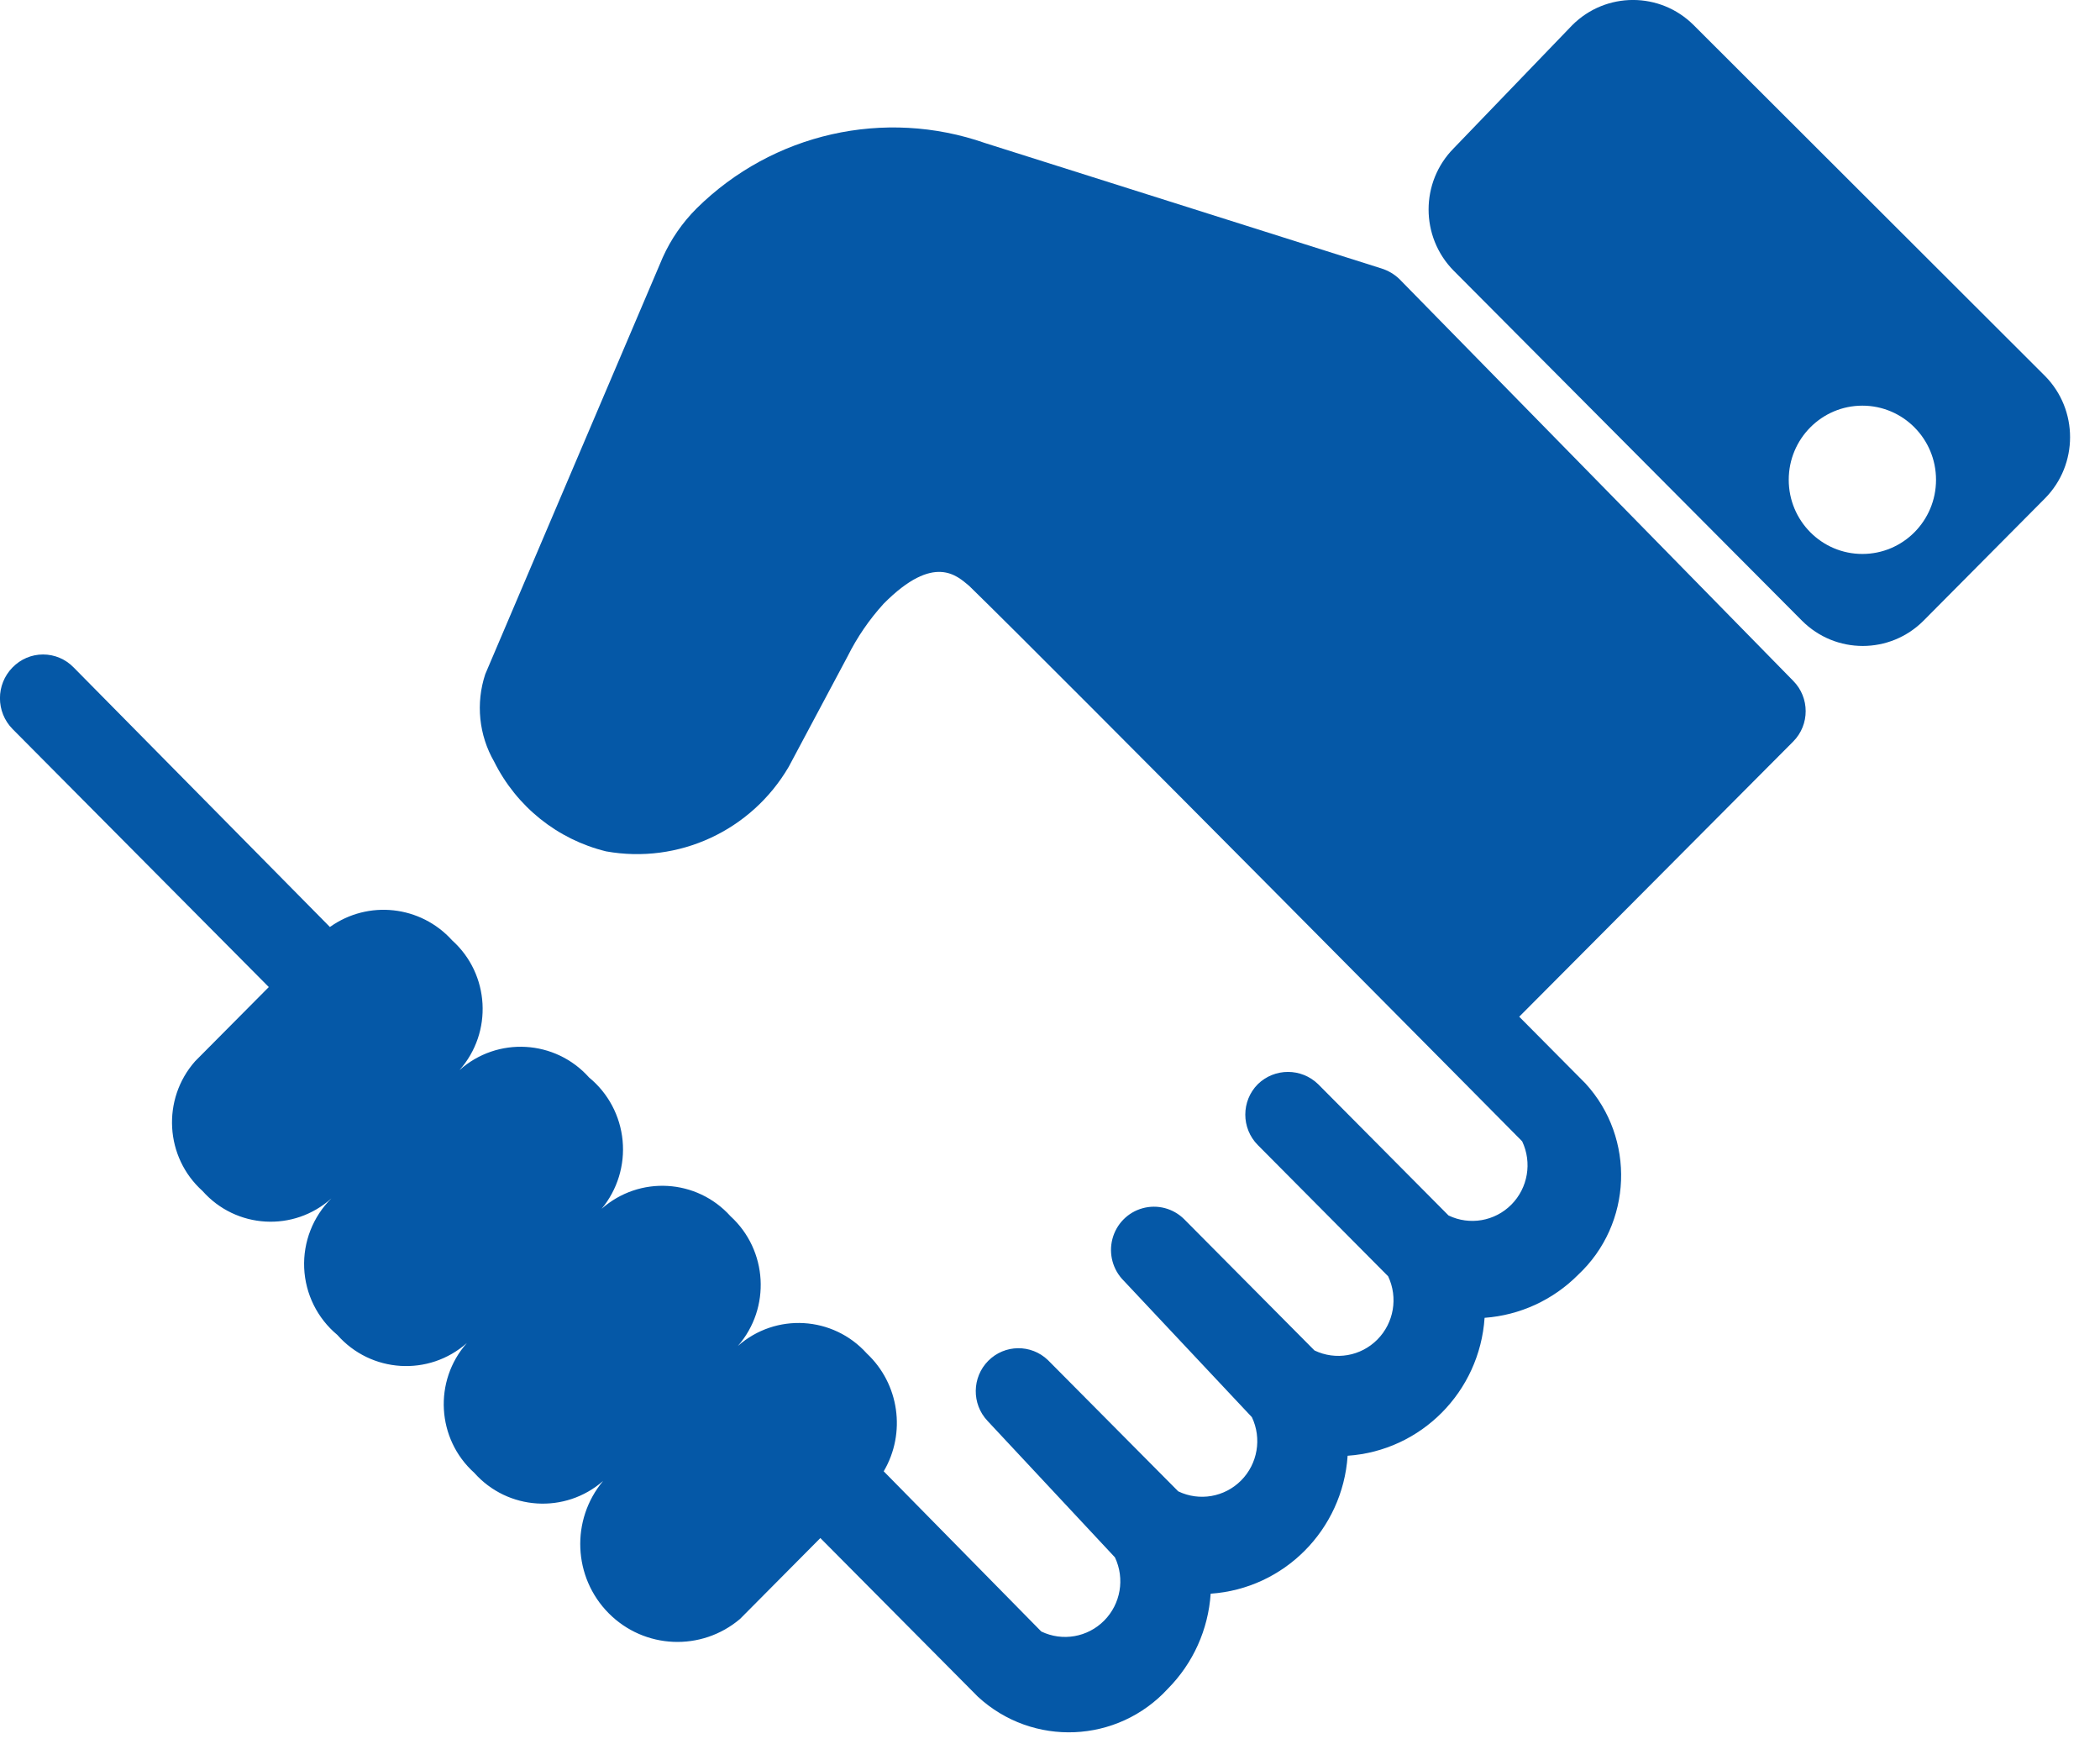
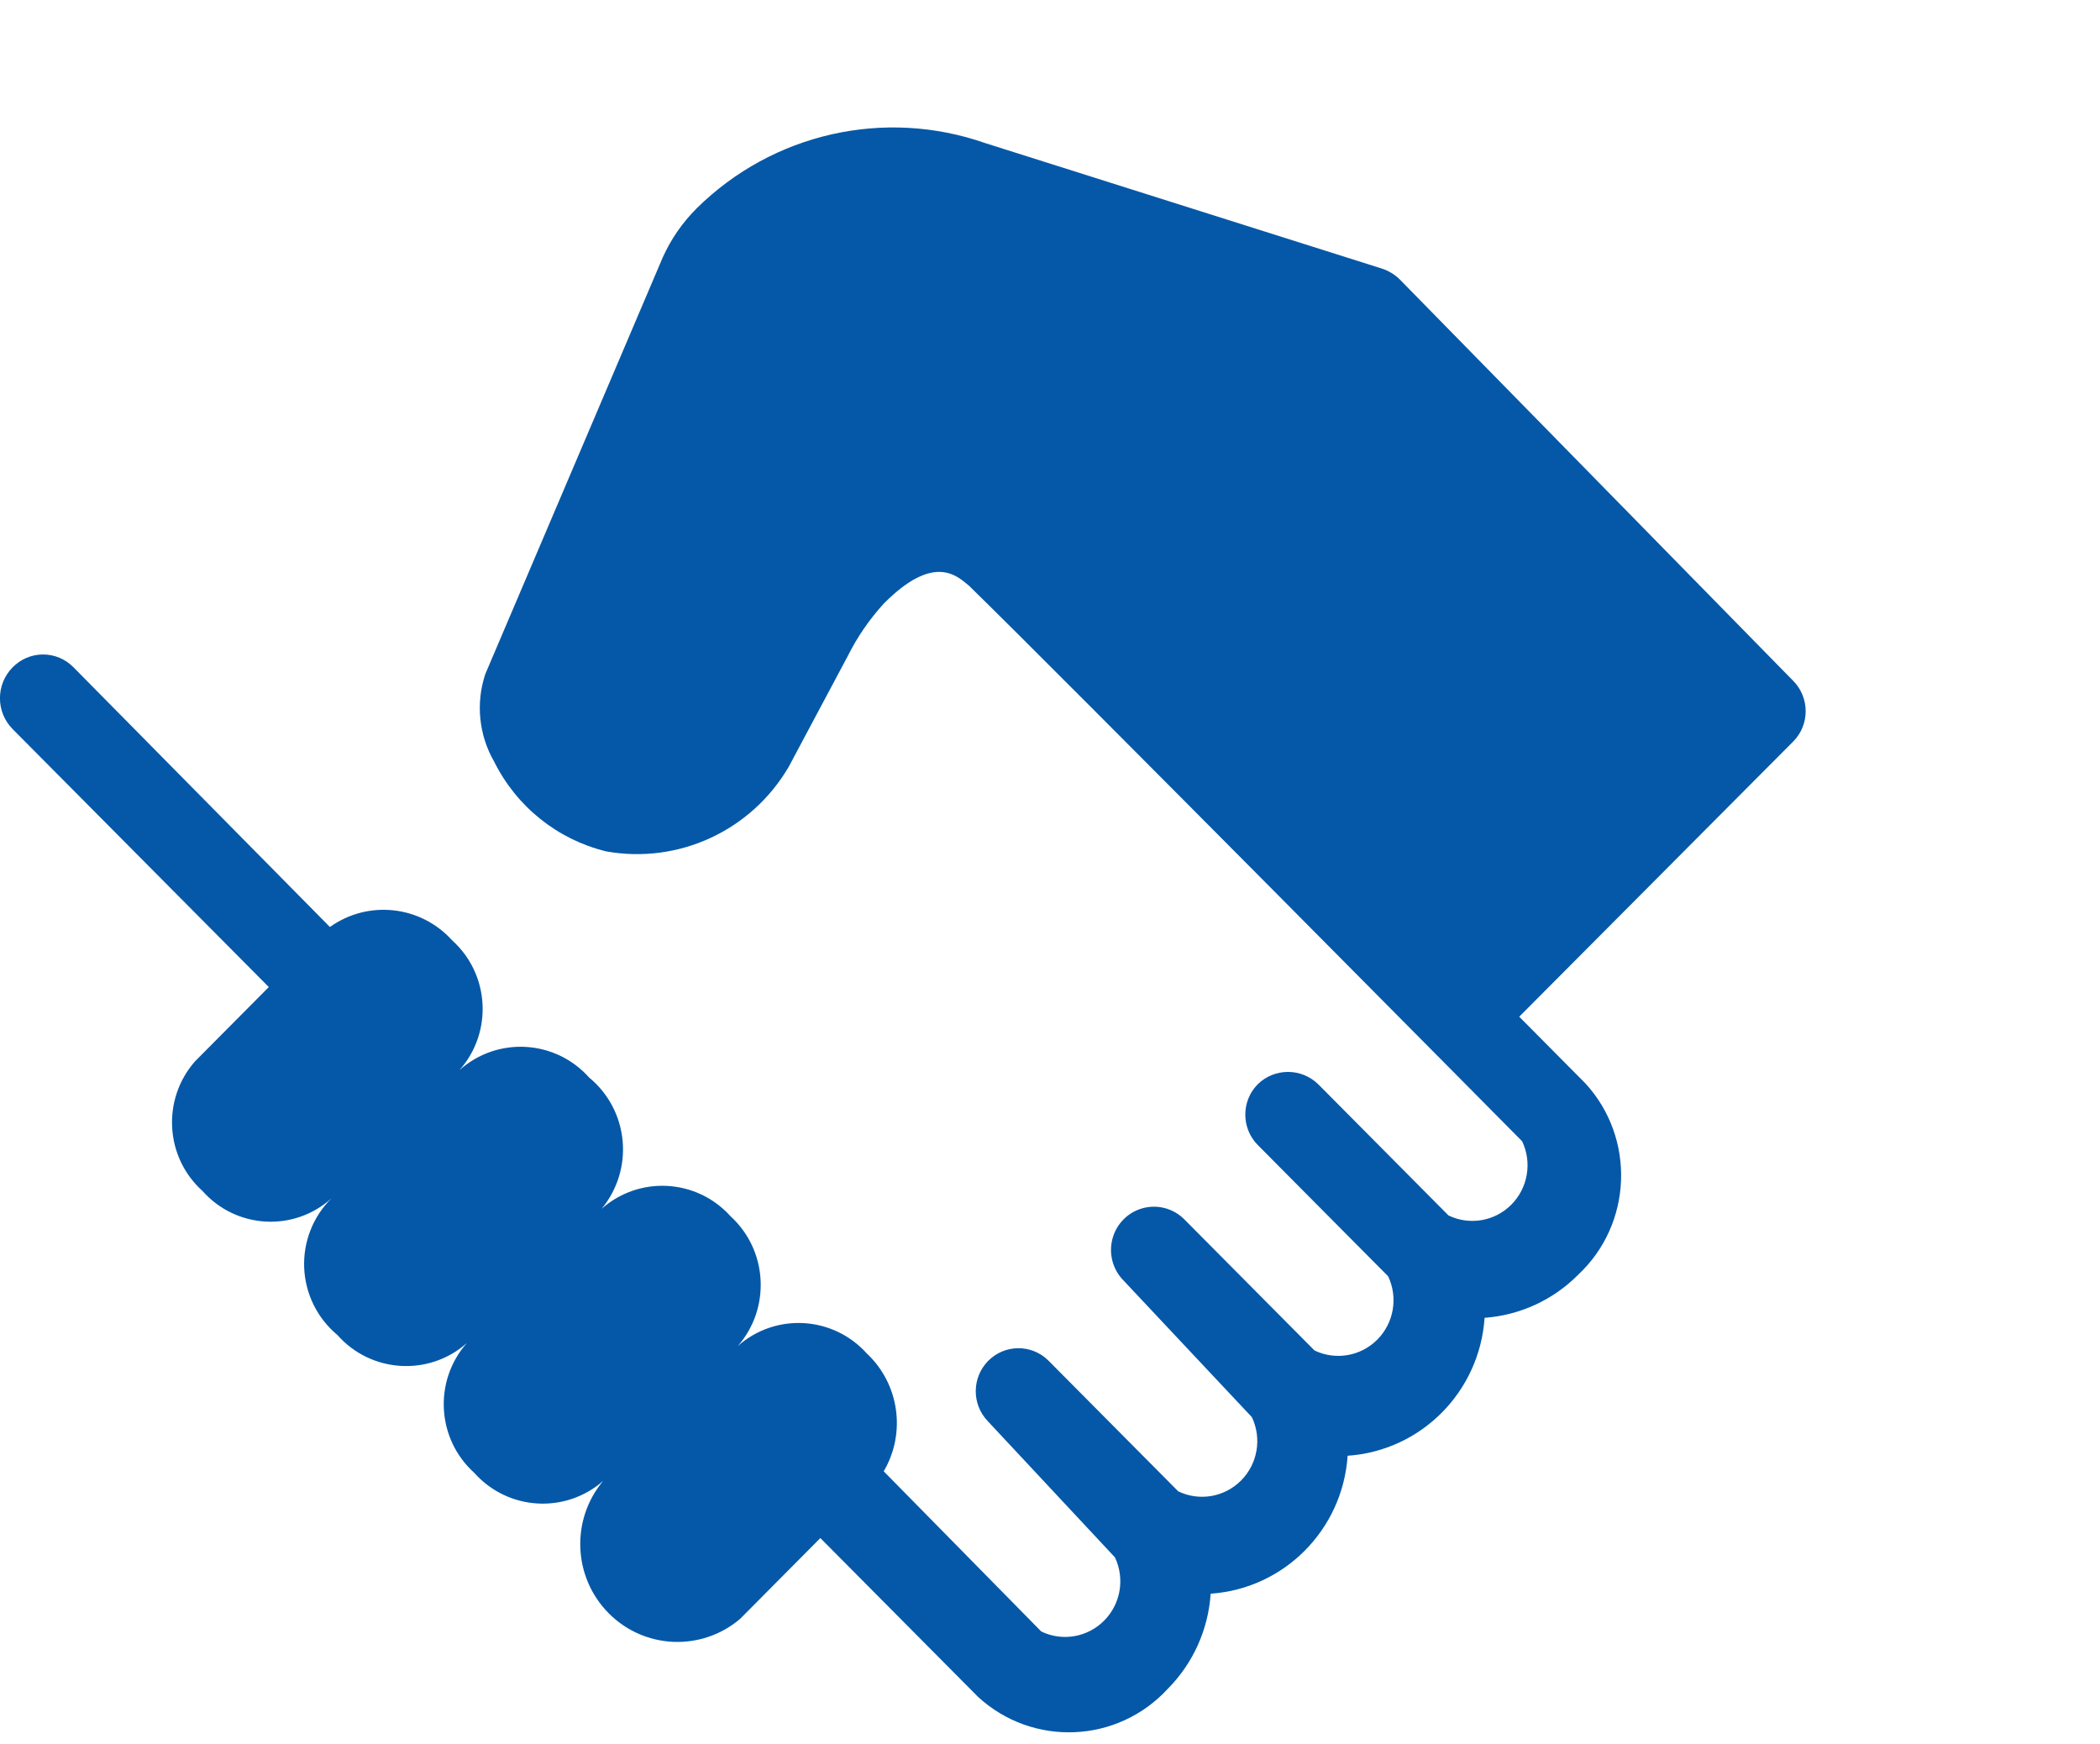
<svg xmlns="http://www.w3.org/2000/svg" width="59px" height="49px" viewBox="0 0 59 49" version="1.1">
  <title>Group</title>
  <desc>Created with Sketch.</desc>
  <defs />
  <g id="Page-1" stroke="none" stroke-width="1" fill="none" fill-rule="evenodd">
    <g id="Group" transform="translate(-0.069, -1)" fill-rule="nonzero" fill="#0558A7">
      <path d="M39.379,8.833 C39.238,8.7 39.068,8.6 38.883,8.542 L27.752,5.021 C24.922,4.03 21.779,4.741 19.641,6.854 C19.244,7.25 18.921,7.716 18.69,8.229 L13.703,19.938 C13.432,20.755 13.522,21.65 13.952,22.396 C14.581,23.661 15.731,24.583 17.097,24.917 C19.132,25.283 21.179,24.336 22.228,22.542 L23.883,19.438 C24.151,18.9 24.493,18.402 24.897,17.958 C26.324,16.521 26.966,17.188 27.297,17.458 C29.779,19.875 42.834,33.062 42.834,33.062 C43.118,33.66 42.996,34.373 42.531,34.841 C42.067,35.309 41.359,35.431 40.766,35.146 L37.103,31.458 C36.63,30.998 35.88,30.998 35.407,31.458 C34.939,31.93 34.939,32.695 35.407,33.167 L39.069,36.854 C39.352,37.452 39.231,38.164 38.766,38.632 C38.301,39.101 37.593,39.223 37,38.938 L33.338,35.25 C33.031,34.945 32.586,34.828 32.17,34.943 C31.754,35.057 31.431,35.387 31.322,35.807 C31.213,36.227 31.335,36.674 31.641,36.979 L35.241,40.812 C35.525,41.41 35.403,42.123 34.938,42.591 C34.473,43.059 33.766,43.181 33.172,42.896 L29.51,39.208 C29.039,38.756 28.295,38.765 27.834,39.229 C27.374,39.693 27.365,40.442 27.814,40.917 L31.393,44.75 C31.677,45.348 31.555,46.06 31.09,46.528 C30.625,46.996 29.918,47.119 29.324,46.833 L24.897,42.333 C25.532,41.254 25.333,39.875 24.421,39.021 C23.472,37.968 21.861,37.875 20.8,38.812 C21.731,37.744 21.638,36.122 20.593,35.167 C19.645,34.114 18.034,34.021 16.972,34.958 C17.415,34.424 17.627,33.733 17.561,33.041 C17.495,32.348 17.156,31.71 16.621,31.271 C15.67,30.205 14.043,30.112 12.979,31.062 C13.921,29.998 13.829,28.366 12.772,27.417 C11.886,26.436 10.413,26.275 9.338,27.042 L2.138,19.75 C1.912,19.517 1.603,19.386 1.279,19.386 C0.956,19.386 0.647,19.517 0.421,19.75 C-0.05,20.229 -0.05,21 0.421,21.479 L7.621,28.729 L5.552,30.812 C4.61,31.877 4.702,33.509 5.759,34.458 C6.702,35.522 8.322,35.615 9.379,34.667 C8.861,35.18 8.584,35.89 8.615,36.62 C8.647,37.351 8.985,38.034 9.545,38.5 C10.489,39.572 12.117,39.675 13.186,38.729 C12.244,39.794 12.337,41.425 13.393,42.375 C14.335,43.434 15.947,43.536 17.014,42.604 C16.1,43.696 16.168,45.311 17.171,46.321 C18.174,47.331 19.778,47.399 20.862,46.479 L23.117,44.208 L27.545,48.667 C29.083,50.083 31.469,49.981 32.883,48.438 C33.59,47.724 34.016,46.777 34.083,45.771 C36.147,45.63 37.791,43.975 37.931,41.896 C39.996,41.755 41.639,40.1 41.779,38.021 C42.771,37.949 43.704,37.52 44.407,36.812 C45.933,35.384 46.026,32.981 44.614,31.438 L42.752,29.562 L50.448,21.833 C50.917,21.362 50.917,20.597 50.448,20.125 L39.379,8.833 Z" id="Shape" />
-       <path d="M57.524,11.562 L47.655,1.708 C46.711,0.763 45.186,0.763 44.241,1.708 L40.91,5.167 C39.971,6.117 39.971,7.653 40.91,8.604 L50.697,18.438 C51.641,19.383 53.166,19.383 54.11,18.438 L57.524,15 C58.463,14.049 58.463,12.513 57.524,11.562 L57.524,11.562 L57.524,11.562 Z M52.393,16.562 C51.25,16.562 50.324,15.63 50.324,14.479 C50.324,13.329 51.25,12.396 52.393,12.396 C53.536,12.396 54.462,13.329 54.462,14.479 C54.462,15.63 53.536,16.562 52.393,16.562 L52.393,16.562 Z" id="Shape" />
    </g>
  </g>
</svg>